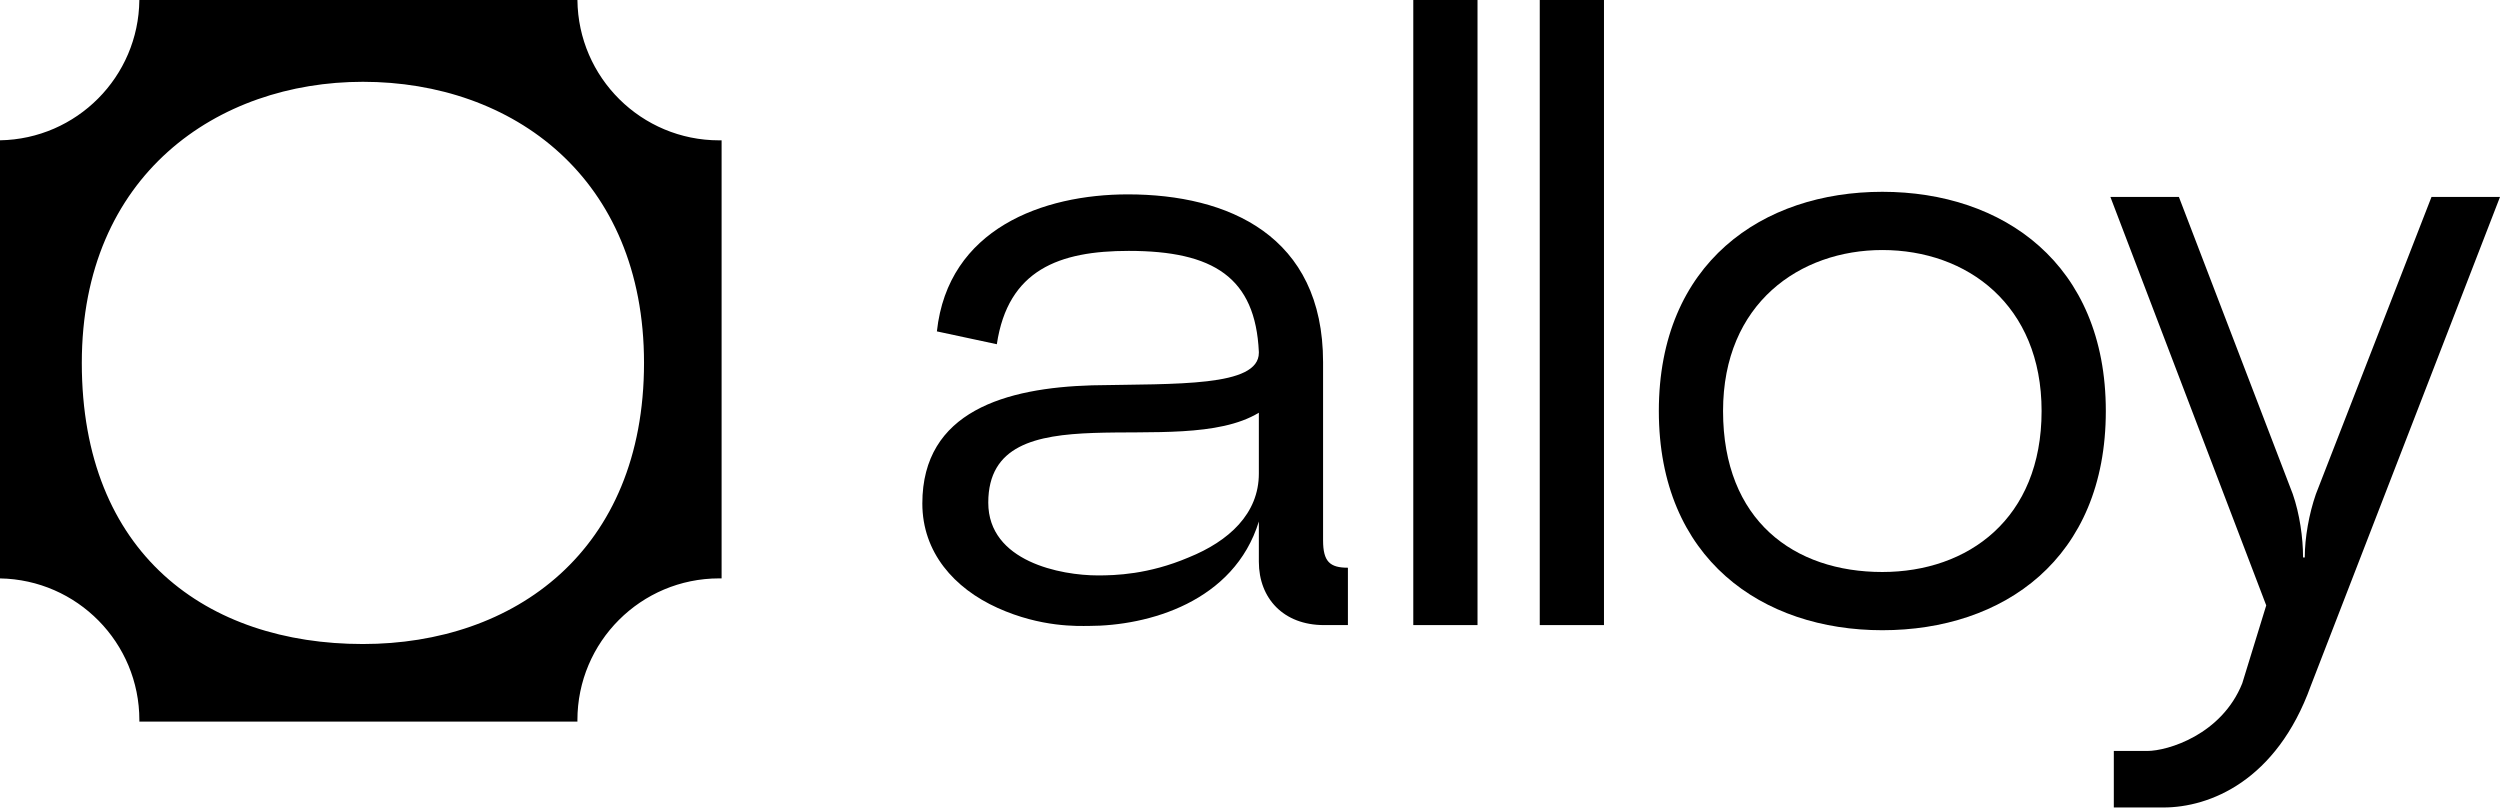
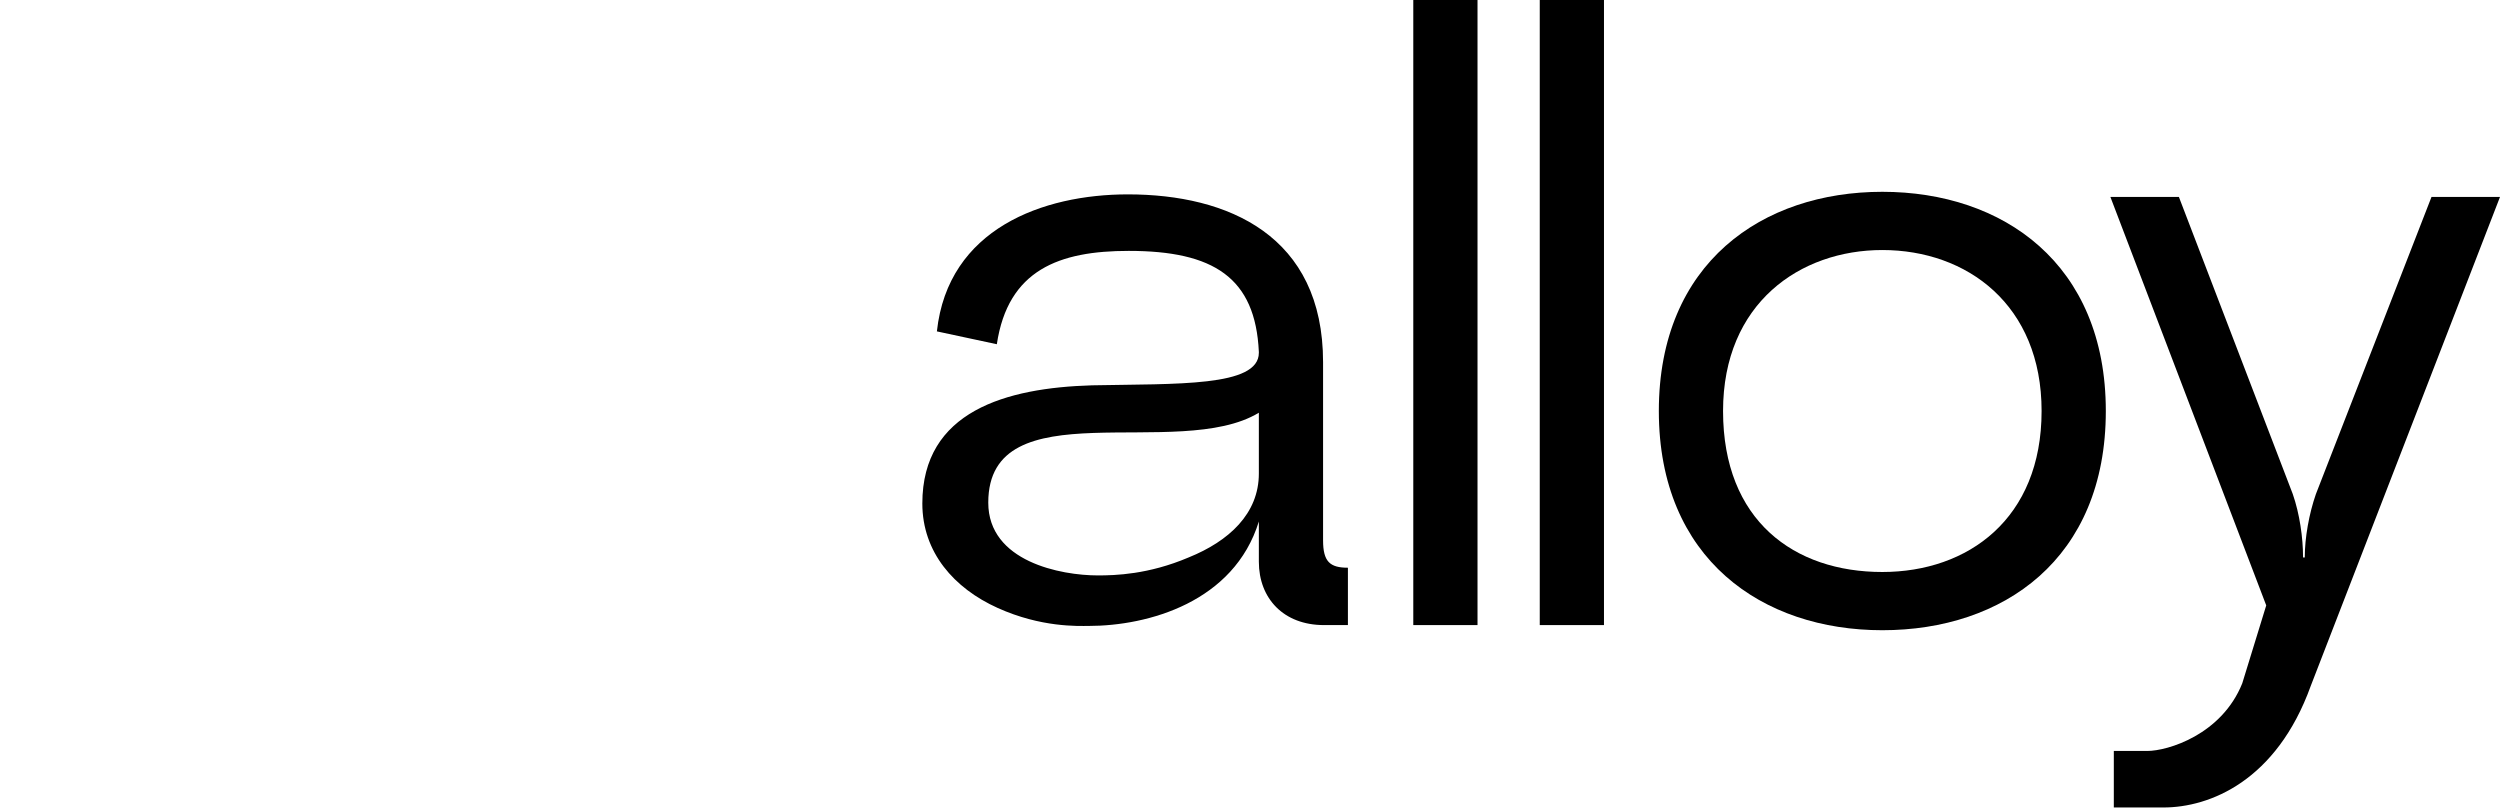
<svg xmlns="http://www.w3.org/2000/svg" width="604" height="196" viewBox="0 0 604 196" fill="none">
  <path d="M559.521 119.369L587.45 47.582H604L558.28 165.709C550.005 188.673 533.868 195.086 522.697 195.086H510.698V181.432H518.766C523.731 181.432 536.765 177.501 541.73 165.089L547.522 146.263L509.871 47.582H526.421L553.936 119.369C555.591 124.127 556.418 129.919 556.418 134.678H556.832C556.832 129.919 557.866 124.127 559.521 119.369Z" fill="black" />
  <path d="M508.765 99.301C508.765 135.091 483.939 152.261 454.77 152.261C425.807 152.261 400.775 135.091 400.775 99.301C400.775 63.511 425.807 46.34 454.77 46.34C483.939 46.34 508.765 63.718 508.765 99.301ZM493.249 99.301C493.249 73.648 475.251 60.408 454.77 60.408C434.909 60.408 416.29 73.234 416.29 99.301C416.29 125.781 433.461 138.194 454.77 138.194C475.457 138.194 493.249 125.367 493.249 99.301Z" fill="black" />
  <path d="M372.005 151.021V0H387.521V151.021H372.005Z" fill="black" />
  <path d="M341.451 151.021V0H356.967V151.021H341.451Z" fill="black" />
  <path d="M272.487 46.961C296.692 46.961 319.655 56.891 319.655 87.509V130.54C319.655 135.712 321.31 137.16 325.655 137.16V151.021L319.862 151.021C310.139 151.021 304.139 144.607 304.139 135.712V125.988C298.14 145.435 277.452 151.227 262.971 151.227C260.488 151.227 251.592 151.641 241.042 146.883C230.491 142.125 222.836 133.436 222.836 121.644C222.836 99.301 243.111 93.716 263.798 93.095C284.279 92.681 304.139 93.509 304.139 85.234V85.027C303.312 67.028 293.175 60.615 272.694 60.615C255.937 60.615 243.524 65.166 240.835 83.165L226.353 80.062C229.043 55.236 252.006 46.961 272.487 46.961ZM238.766 121.437C238.766 135.712 256.351 139.022 265.246 139.022C269.384 139.022 277.452 138.815 287.175 134.677C296.899 130.747 304.139 124.126 304.139 114.403V99.715C284.693 111.507 238.766 93.716 238.766 121.437Z" fill="black" />
-   <path d="M139.506 0C139.693 18.758 154.955 33.906 173.757 33.906C173.952 33.906 174.145 33.901 174.339 33.898V139.745C174.145 139.742 173.952 139.738 173.757 139.738C154.839 139.738 139.502 155.073 139.502 173.992C139.502 174.107 139.505 174.223 139.506 174.339H33.668C33.669 174.223 33.672 174.107 33.672 173.992C33.672 155.268 18.649 140.056 0 139.745V33.898C18.534 33.589 33.483 18.564 33.668 0H139.506ZM87.68 19.764C52.626 19.764 19.764 42.162 19.764 87.68C19.764 133.92 50.071 155.595 87.68 155.595C124.193 155.595 155.595 133.197 155.595 87.68C155.595 42.884 123.828 19.764 87.68 19.764Z" fill="black" />
</svg>